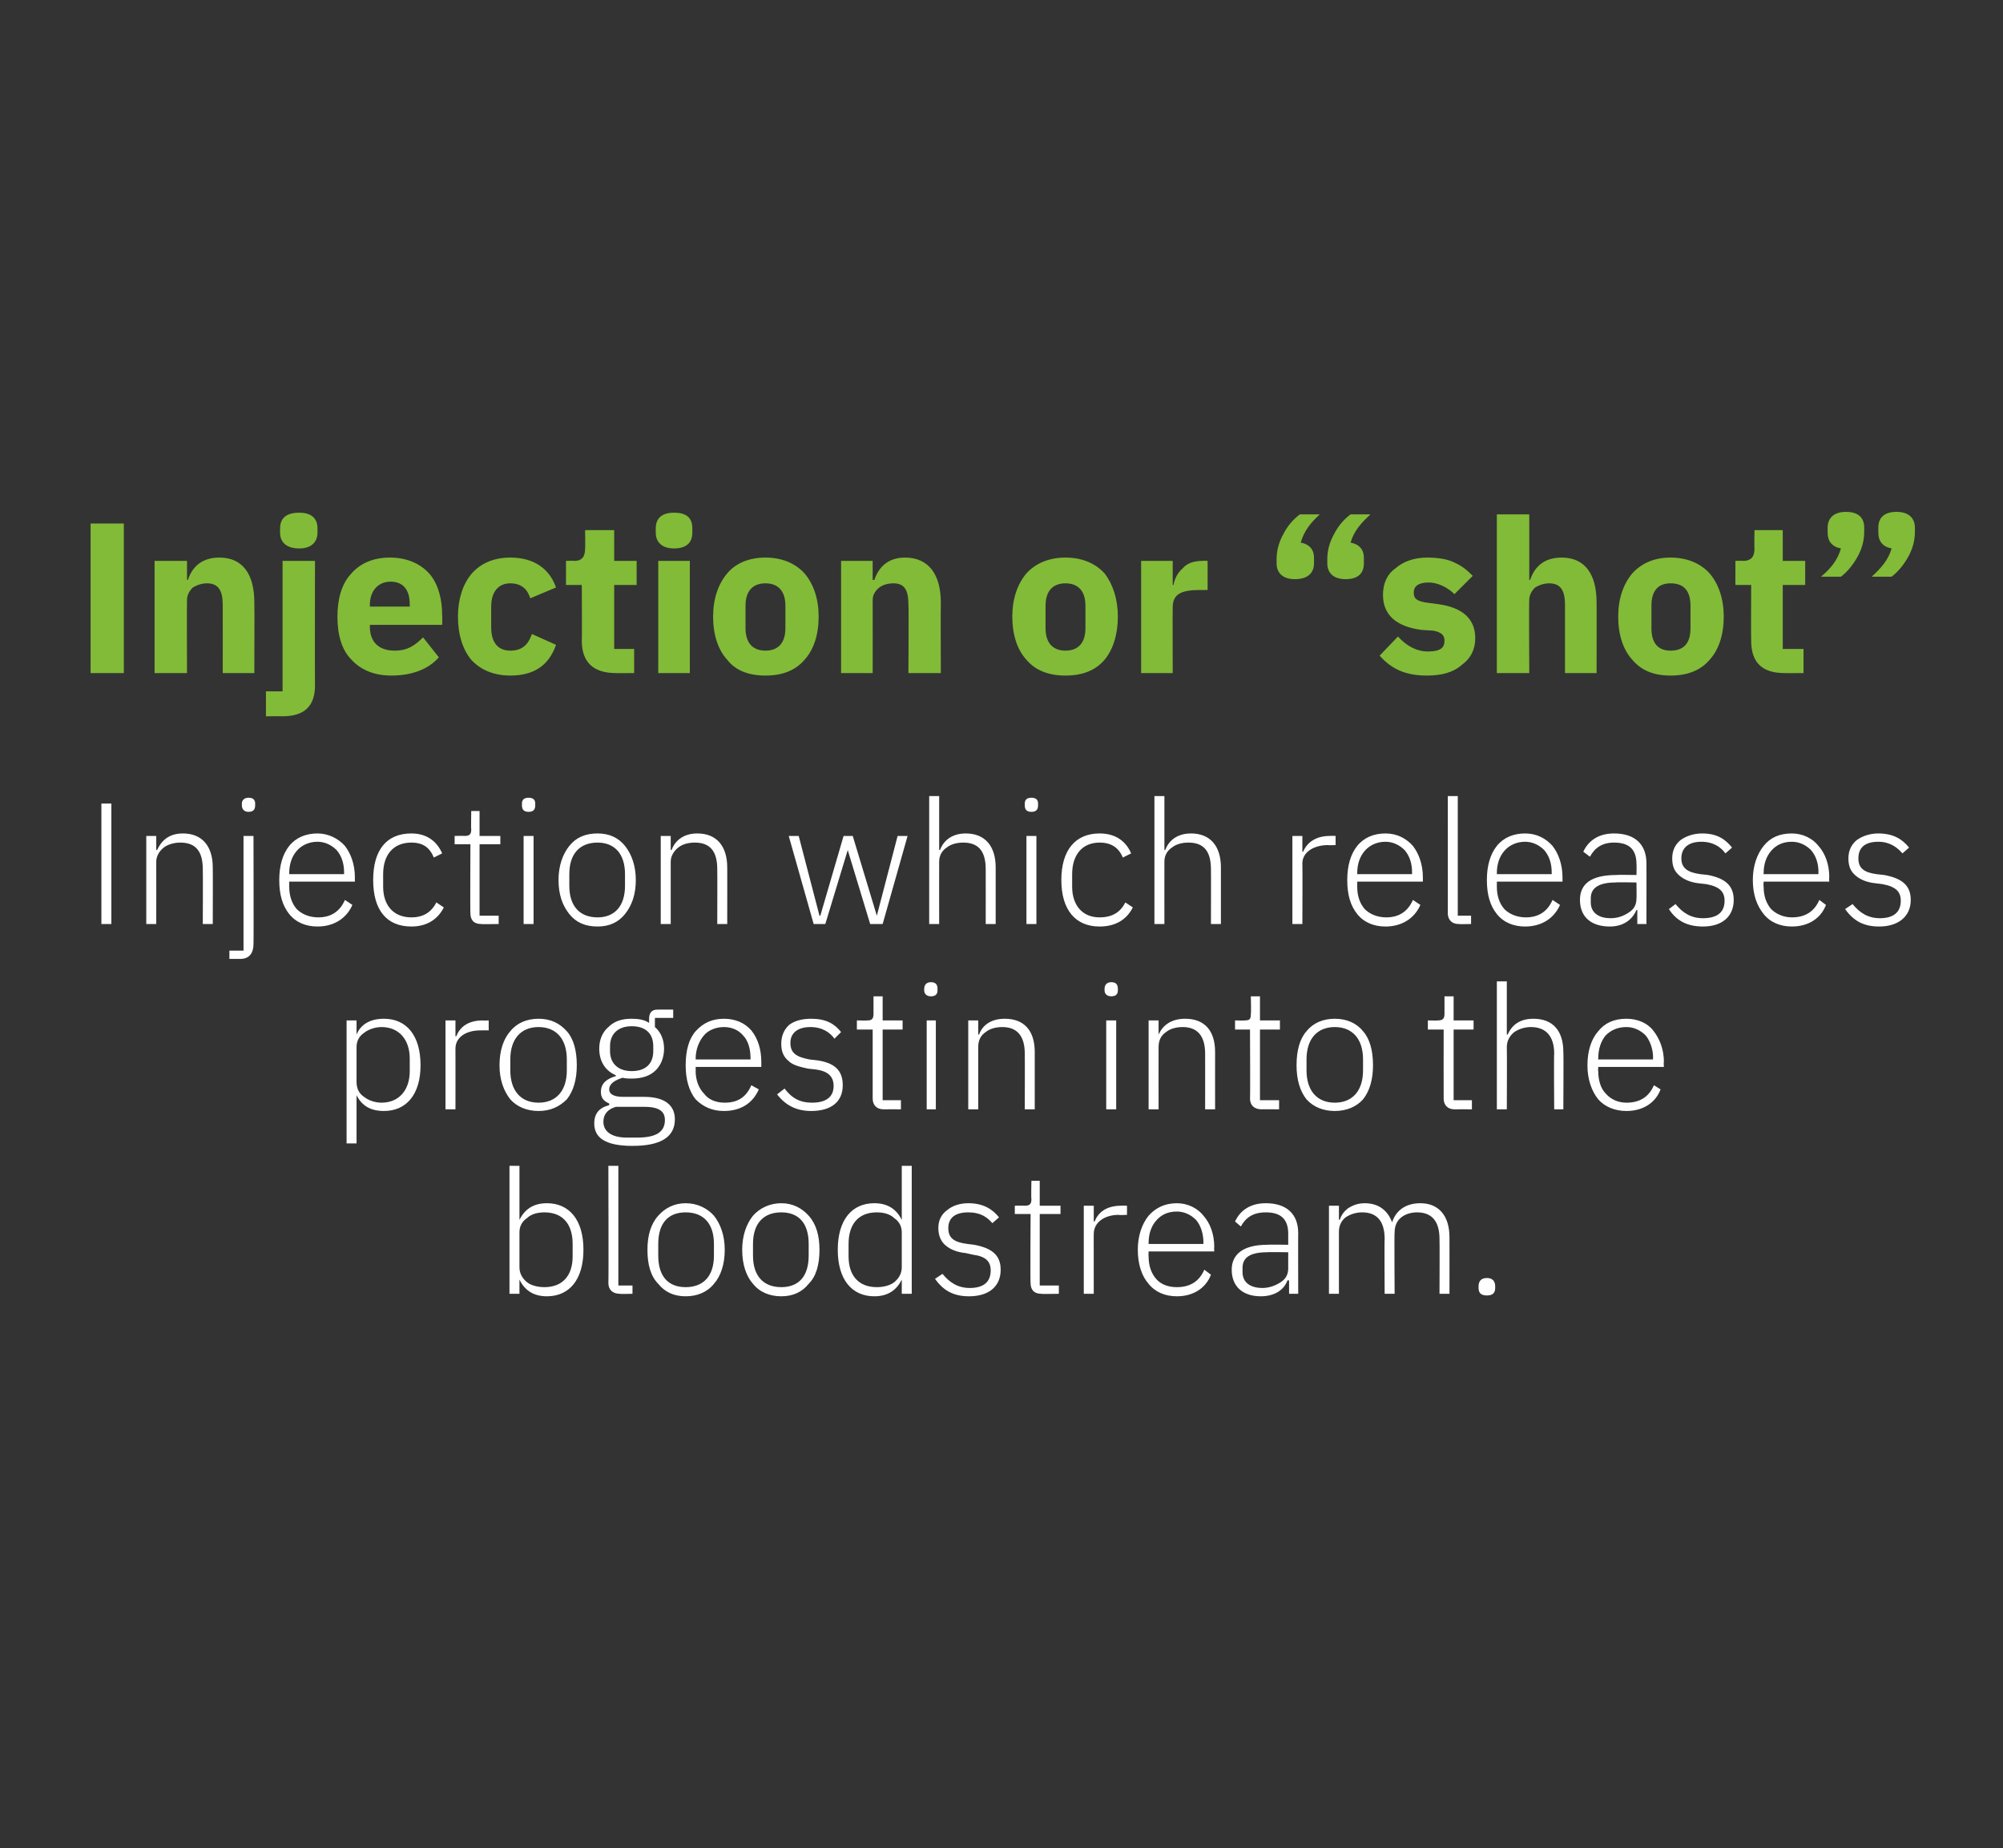
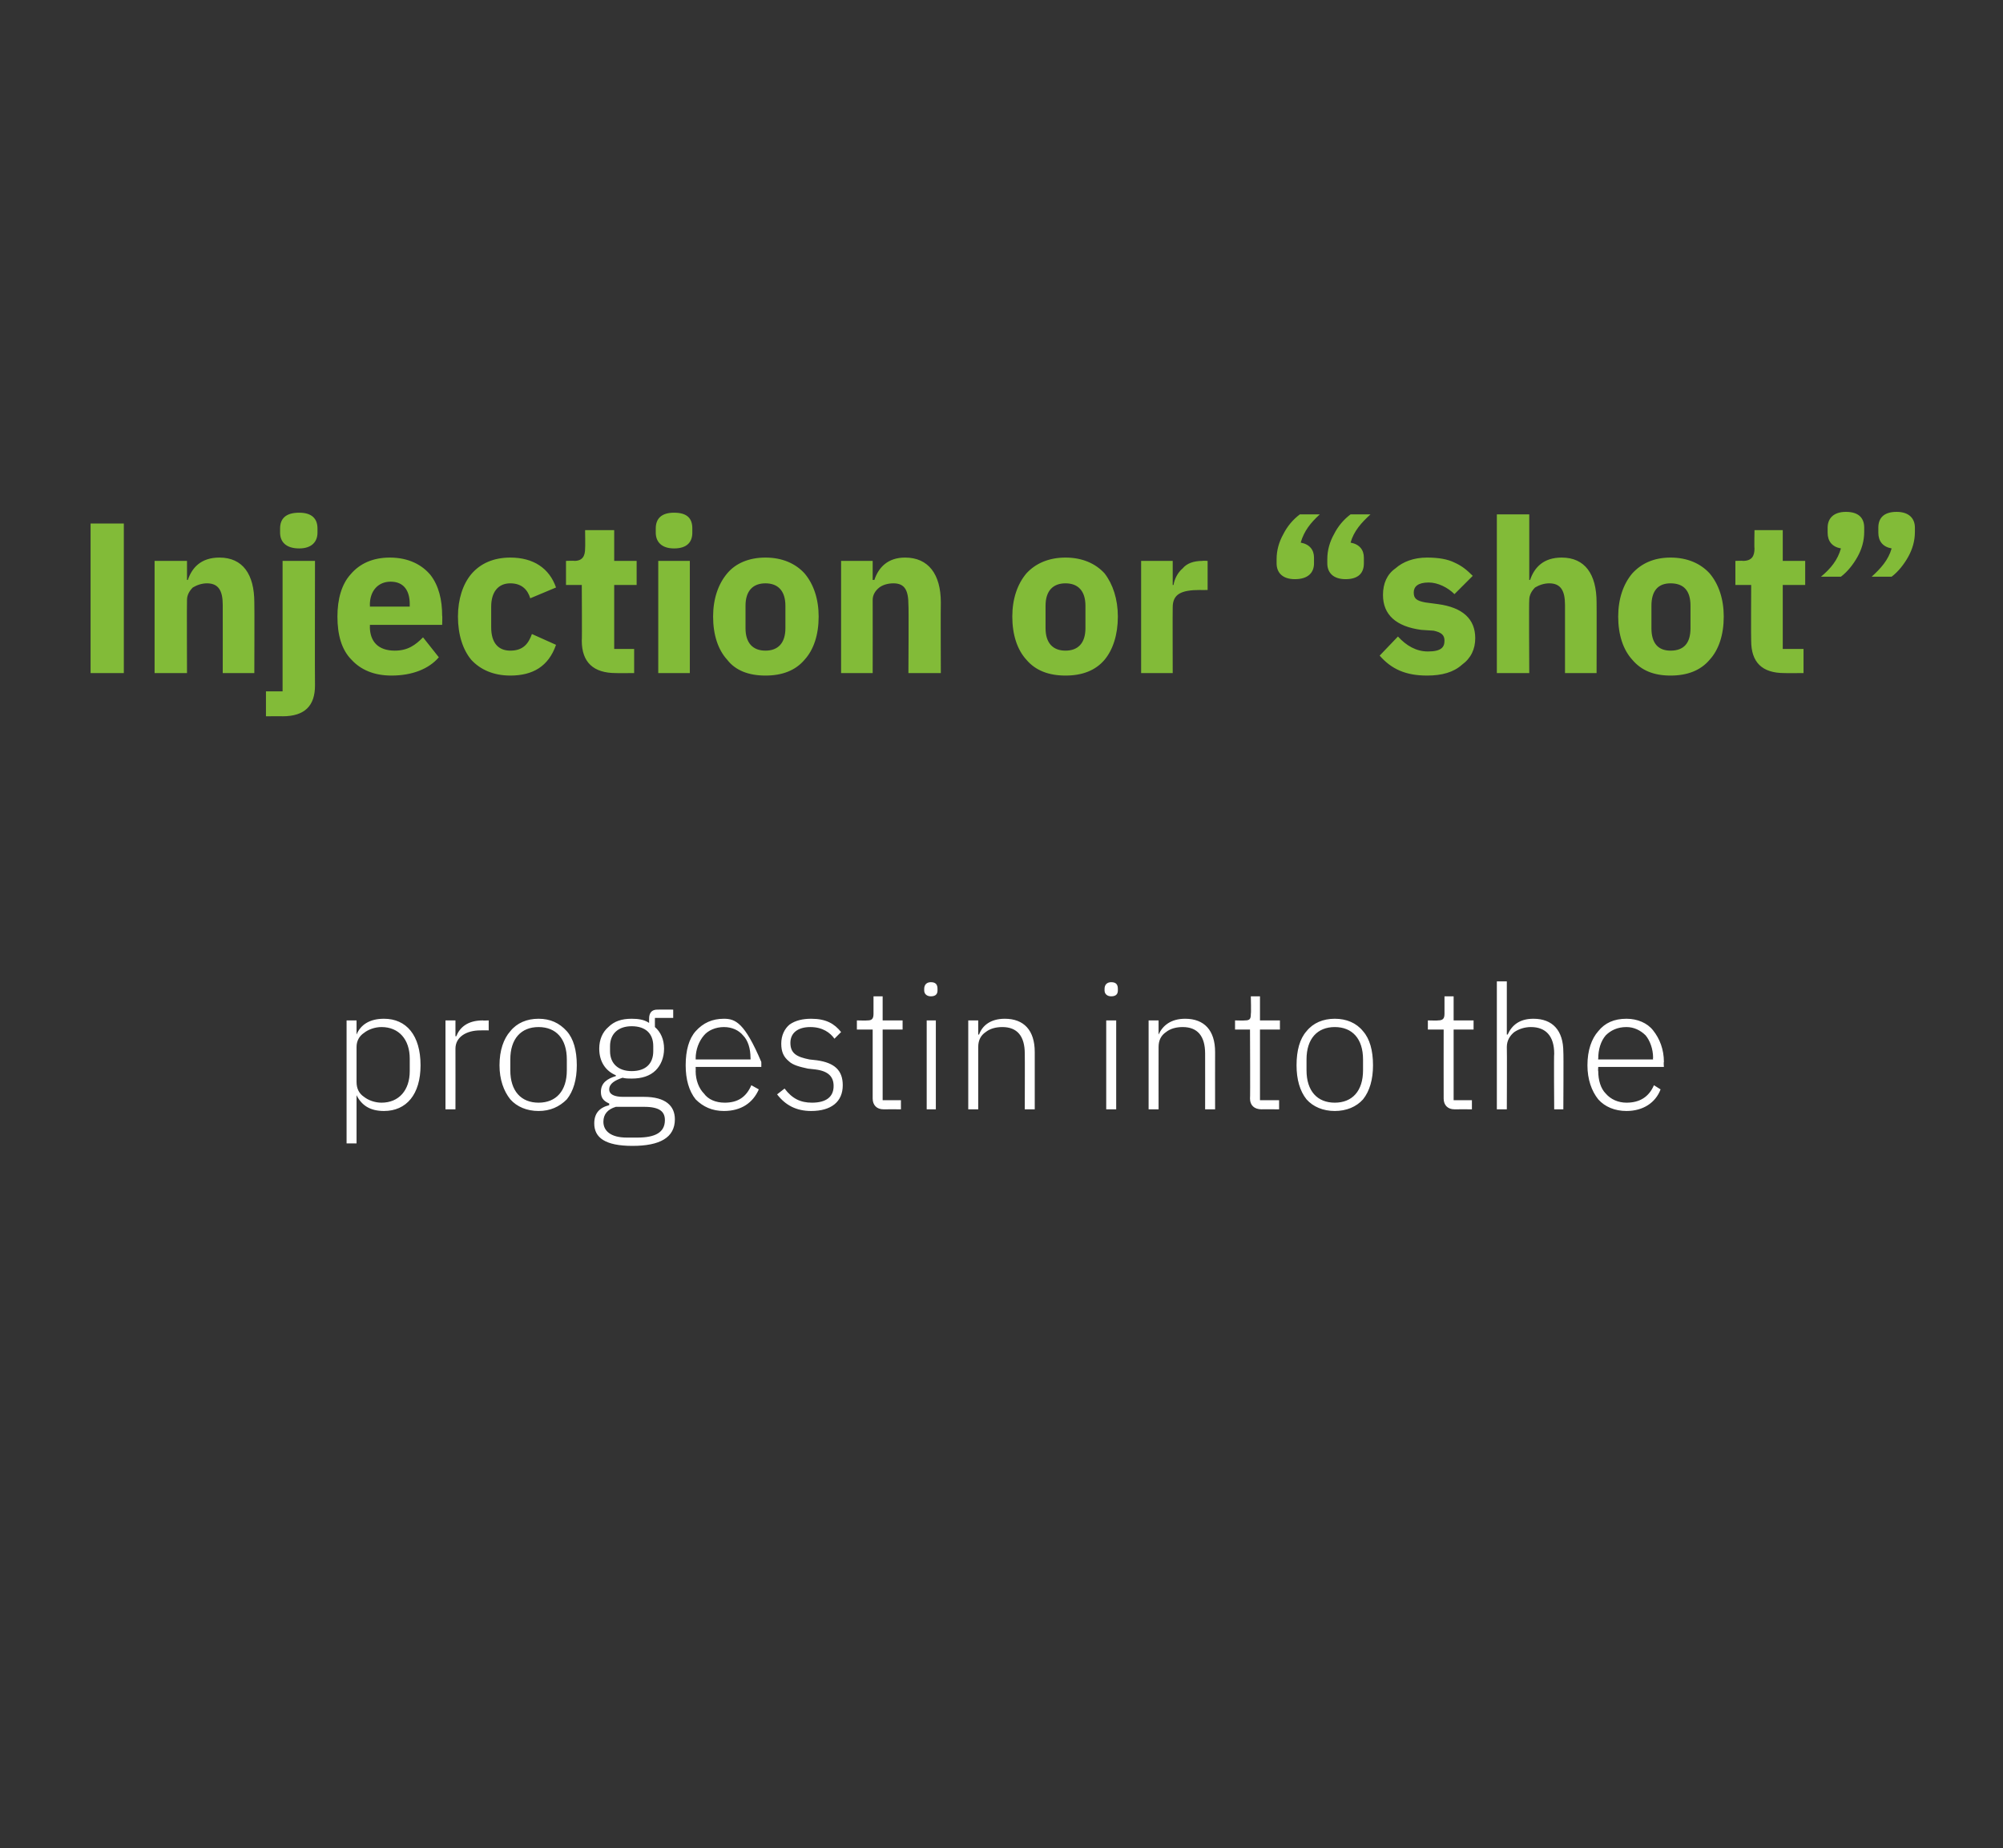
<svg xmlns="http://www.w3.org/2000/svg" version="1.1" width="241px" height="222.4px" viewBox="0 -1 241 222.4" style="top:-1px">
  <rect x="0" y="-1" width="241" height="222.4" fill="#333333" stroke="none" />
  <desc>Injection or “shot” Injection which releases progestin into the bloodstream.</desc>
  <defs />
  <g id="Polygon178012">
-     <path d="M 61.3 154.7 L 62.5 154.7 L 62.5 153 C 62.5 153 62.54 153.03 62.5 153 C 63.1 154.2 64.1 155 65.8 155 C 68.5 155 70.2 153 70.2 149.4 C 70.2 145.8 68.5 143.8 65.8 143.8 C 64.1 143.8 63.1 144.6 62.5 145.8 C 62.54 145.79 62.5 145.8 62.5 145.8 L 62.5 139.3 L 61.3 139.3 L 61.3 154.7 Z M 63.4 153.3 C 62.8 152.8 62.5 152.2 62.5 151.5 C 62.5 151.5 62.5 147.3 62.5 147.3 C 62.5 146.6 62.8 146 63.4 145.6 C 63.9 145.1 64.7 144.9 65.5 144.9 C 67.7 144.9 68.9 146.3 68.9 148.7 C 68.9 148.7 68.9 150.2 68.9 150.2 C 68.9 152.5 67.7 153.9 65.5 153.9 C 64.7 153.9 63.9 153.7 63.4 153.3 Z M 76.1 154.7 L 76.1 153.7 L 74.4 153.7 L 74.4 139.3 L 73.2 139.3 C 73.2 139.3 73.24 153.45 73.2 153.4 C 73.2 154.2 73.7 154.7 74.6 154.7 C 74.55 154.74 76.1 154.7 76.1 154.7 Z M 85.9 153.5 C 86.7 152.6 87.2 151.2 87.2 149.4 C 87.2 147.7 86.7 146.3 85.9 145.3 C 85.1 144.4 83.9 143.8 82.5 143.8 C 81.1 143.8 80 144.4 79.2 145.3 C 78.3 146.3 77.9 147.7 77.9 149.4 C 77.9 151.2 78.3 152.6 79.2 153.5 C 80 154.5 81.1 155 82.5 155 C 83.9 155 85.1 154.5 85.9 153.5 Z M 79.2 150.1 C 79.2 150.1 79.2 148.7 79.2 148.7 C 79.2 146.2 80.4 144.9 82.5 144.9 C 84.6 144.9 85.9 146.2 85.9 148.7 C 85.9 148.7 85.9 150.1 85.9 150.1 C 85.9 152.6 84.6 153.9 82.5 153.9 C 80.4 153.9 79.2 152.6 79.2 150.1 Z M 97.3 153.5 C 98.2 152.6 98.6 151.2 98.6 149.4 C 98.6 147.7 98.2 146.3 97.3 145.3 C 96.5 144.4 95.4 143.8 94 143.8 C 92.6 143.8 91.4 144.4 90.6 145.3 C 89.8 146.3 89.3 147.7 89.3 149.4 C 89.3 151.2 89.8 152.6 90.6 153.5 C 91.4 154.5 92.6 155 94 155 C 95.4 155 96.5 154.5 97.3 153.5 Z M 90.6 150.1 C 90.6 150.1 90.6 148.7 90.6 148.7 C 90.6 146.2 91.9 144.9 94 144.9 C 96.1 144.9 97.3 146.2 97.3 148.7 C 97.3 148.7 97.3 150.1 97.3 150.1 C 97.3 152.6 96.1 153.9 94 153.9 C 91.9 153.9 90.6 152.6 90.6 150.1 Z M 108.5 154.7 L 109.7 154.7 L 109.7 139.3 L 108.5 139.3 L 108.5 145.8 C 108.5 145.8 108.46 145.79 108.5 145.8 C 107.9 144.6 106.9 143.8 105.2 143.8 C 102.5 143.8 100.8 145.8 100.8 149.4 C 100.8 153 102.5 155 105.2 155 C 106.9 155 107.9 154.2 108.5 153 C 108.46 153.03 108.5 153 108.5 153 L 108.5 154.7 Z M 102.1 150.2 C 102.1 150.2 102.1 148.7 102.1 148.7 C 102.1 146.3 103.3 144.9 105.5 144.9 C 106.3 144.9 107.1 145.1 107.6 145.6 C 108.2 146 108.5 146.6 108.5 147.3 C 108.5 147.3 108.5 151.5 108.5 151.5 C 108.5 152.2 108.2 152.8 107.6 153.3 C 107.1 153.7 106.3 153.9 105.5 153.9 C 103.3 153.9 102.1 152.5 102.1 150.2 Z M 120.4 151.8 C 120.4 150.1 119.4 149.2 117.2 148.8 C 117.2 148.8 116.4 148.7 116.4 148.7 C 114.8 148.5 114.1 148 114.1 146.8 C 114.1 145.5 115 144.9 116.5 144.9 C 118 144.9 118.8 145.5 119.4 146.2 C 119.4 146.2 120.2 145.5 120.2 145.5 C 119.4 144.5 118.3 143.8 116.5 143.8 C 115.5 143.8 114.6 144.1 114 144.6 C 113.3 145.1 112.9 145.8 112.9 146.8 C 112.9 147.8 113.3 148.5 113.8 148.9 C 114.4 149.4 115.2 149.7 116.2 149.8 C 116.2 149.8 117.1 150 117.1 150 C 118.6 150.2 119.2 150.8 119.2 151.9 C 119.2 153.3 118.3 154 116.7 154 C 115.3 154 114.3 153.4 113.4 152.3 C 113.4 152.3 112.5 152.9 112.5 152.9 C 113.5 154.3 114.7 155 116.6 155 C 119 155 120.4 153.8 120.4 151.8 Z M 127.4 154.7 L 127.4 153.7 L 125.1 153.7 L 125.1 145.1 L 127.6 145.1 L 127.6 144.1 L 125.1 144.1 L 125.1 141.1 L 124.1 141.1 C 124.1 141.1 124.05 143.27 124.1 143.3 C 124.1 143.9 123.9 144.1 123.3 144.1 C 123.31 144.08 122.1 144.1 122.1 144.1 L 122.1 145.1 L 124 145.1 C 124 145.1 123.95 153.43 124 153.4 C 124 154.2 124.4 154.7 125.3 154.7 C 125.26 154.74 127.4 154.7 127.4 154.7 Z M 131.6 154.7 C 131.6 154.7 131.59 147.45 131.6 147.5 C 131.6 146.1 132.9 145.2 134.6 145.2 C 134.63 145.25 135.6 145.2 135.6 145.2 L 135.6 144.1 C 135.6 144.1 134.86 144.08 134.9 144.1 C 133 144.1 132.1 145 131.7 146 C 131.67 146 131.6 146 131.6 146 L 131.6 144.1 L 130.4 144.1 L 130.4 154.7 L 131.6 154.7 Z M 145.7 152.4 C 145.7 152.4 144.9 151.8 144.9 151.8 C 144.3 153.2 143.2 153.9 141.6 153.9 C 140.6 153.9 139.7 153.6 139.1 152.9 C 138.5 152.2 138.2 151.3 138.2 150.2 C 138.17 150.16 138.2 149.6 138.2 149.6 L 146.1 149.6 C 146.1 149.6 146.06 149.08 146.1 149.1 C 146.1 147.5 145.6 146.2 144.8 145.3 C 144.1 144.4 142.9 143.8 141.6 143.8 C 140.1 143.8 139 144.4 138.2 145.3 C 137.4 146.3 136.9 147.7 136.9 149.4 C 136.9 151.2 137.4 152.6 138.2 153.5 C 139 154.5 140.2 155 141.6 155 C 143.6 155 145.1 154 145.7 152.4 Z M 143.9 145.8 C 144.5 146.5 144.8 147.5 144.8 148.6 C 144.77 148.56 144.8 148.7 144.8 148.7 L 138.2 148.7 C 138.2 148.7 138.17 148.62 138.2 148.6 C 138.2 147.5 138.5 146.6 139.1 145.9 C 139.7 145.2 140.5 144.8 141.6 144.8 C 142.5 144.8 143.3 145.2 143.9 145.8 Z M 156.2 147.4 C 156.18 147.39 156.2 154.7 156.2 154.7 L 155.1 154.7 L 155.1 153.1 C 155.1 153.1 154.95 153.05 154.9 153.1 C 154.5 154.2 153.4 155 151.7 155 C 149.5 155 148.2 153.8 148.2 151.8 C 148.2 150 149.5 148.8 152.5 148.8 C 152.53 148.76 155 148.8 155 148.8 C 155 148.8 154.99 147.52 155 147.5 C 155 145.7 154.1 144.9 152.3 144.9 C 150.8 144.9 149.9 145.5 149.3 146.6 C 149.3 146.6 148.6 146 148.6 146 C 149.2 144.7 150.4 143.8 152.3 143.8 C 154.8 143.8 156.2 145.1 156.2 147.4 Z M 155 149.7 C 155 149.7 152.49 149.66 152.5 149.7 C 150.3 149.7 149.5 150.4 149.5 151.6 C 149.5 151.6 149.5 152.1 149.5 152.1 C 149.5 153.3 150.4 154 151.9 154 C 152.7 154 153.5 153.7 154.1 153.3 C 154.7 152.9 155 152.4 155 151.6 C 154.99 151.64 155 149.7 155 149.7 Z M 161.1 154.7 C 161.1 154.7 161.09 147.24 161.1 147.2 C 161.1 146.5 161.4 145.9 161.9 145.5 C 162.5 145.1 163.2 144.9 163.9 144.9 C 165.7 144.9 166.6 146 166.6 148.1 C 166.56 148.1 166.6 154.7 166.6 154.7 L 167.8 154.7 C 167.8 154.7 167.75 147.27 167.8 147.3 C 167.8 146.5 168.1 145.9 168.6 145.5 C 169.1 145.1 169.8 144.9 170.5 144.9 C 172.3 144.9 173.2 146 173.2 148.1 C 173.23 148.1 173.2 154.7 173.2 154.7 L 174.4 154.7 C 174.4 154.7 174.41 147.89 174.4 147.9 C 174.4 145.3 173.1 143.8 170.9 143.8 C 169 143.8 167.9 144.8 167.5 146.1 C 167.5 146.1 167.5 146.1 167.5 146.1 C 166.9 144.5 165.7 143.8 164.2 143.8 C 163.3 143.8 162.7 144.1 162.2 144.4 C 161.7 144.8 161.4 145.2 161.2 145.8 C 161.15 145.77 161.1 145.8 161.1 145.8 L 161.1 144.1 L 159.9 144.1 L 159.9 154.7 L 161.1 154.7 Z M 179.9 154 C 179.9 154 179.9 153.8 179.9 153.8 C 179.9 153.2 179.6 152.8 178.9 152.8 C 178.2 152.8 177.9 153.2 177.9 153.8 C 177.9 153.8 177.9 154 177.9 154 C 177.9 154.6 178.2 154.9 178.9 154.9 C 179.6 154.9 179.9 154.6 179.9 154 Z " stroke="none" fill="#fff" />
-   </g>
+     </g>
  <g id="Polygon178011">
-     <path d="M 41.7 136.6 L 42.9 136.6 L 42.9 130.8 C 42.9 130.8 42.92 130.78 42.9 130.8 C 43.5 132 44.5 132.7 46.2 132.7 C 48.9 132.7 50.6 130.7 50.6 127.2 C 50.6 123.6 48.9 121.6 46.2 121.6 C 44.5 121.6 43.4 122.3 42.9 123.5 C 42.92 123.53 42.9 123.5 42.9 123.5 L 42.9 121.8 L 41.7 121.8 L 41.7 136.6 Z M 43.8 131 C 43.2 130.6 42.9 130 42.9 129.2 C 42.9 129.2 42.9 125 42.9 125 C 42.9 124.3 43.2 123.7 43.8 123.3 C 44.3 122.9 45.1 122.6 45.9 122.6 C 48 122.6 49.3 124.1 49.3 126.4 C 49.3 126.4 49.3 127.9 49.3 127.9 C 49.3 130.2 48 131.7 45.9 131.7 C 45.1 131.7 44.3 131.4 43.8 131 Z M 54.8 132.5 C 54.8 132.5 54.81 125.2 54.8 125.2 C 54.8 123.8 56.1 123 57.8 123 C 57.85 122.99 58.8 123 58.8 123 L 58.8 121.8 C 58.8 121.8 58.07 121.83 58.1 121.8 C 56.2 121.8 55.3 122.7 54.9 123.7 C 54.89 123.74 54.8 123.7 54.8 123.7 L 54.8 121.8 L 53.6 121.8 L 53.6 132.5 L 54.8 132.5 Z M 68.2 131.3 C 69 130.3 69.4 128.9 69.4 127.2 C 69.4 125.4 69 124 68.2 123.1 C 67.3 122.1 66.2 121.6 64.8 121.6 C 63.4 121.6 62.2 122.1 61.4 123.1 C 60.6 124 60.1 125.4 60.1 127.2 C 60.1 128.9 60.6 130.3 61.4 131.3 C 62.2 132.2 63.4 132.7 64.8 132.7 C 66.2 132.7 67.3 132.2 68.2 131.3 Z M 61.4 127.8 C 61.4 127.8 61.4 126.5 61.4 126.5 C 61.4 124 62.7 122.6 64.8 122.6 C 66.9 122.6 68.2 124 68.2 126.5 C 68.2 126.5 68.2 127.8 68.2 127.8 C 68.2 130.3 66.9 131.7 64.8 131.7 C 62.7 131.7 61.4 130.3 61.4 127.8 Z M 77.5 131 C 77.5 131 75 131 75 131 C 73.9 131 73.3 130.7 73.3 130.1 C 73.3 129.4 74 129 74.9 128.7 C 75.3 128.8 75.6 128.8 76 128.8 C 77.2 128.8 78.2 128.5 78.9 127.8 C 79.5 127.2 79.9 126.3 79.9 125.2 C 79.9 124.1 79.5 123.2 78.8 122.6 C 78.79 122.56 78.8 121.5 78.8 121.5 L 81 121.5 L 81 120.5 C 81 120.5 79.12 120.49 79.1 120.5 C 78.4 120.5 78.1 120.9 78.1 121.6 C 78.1 121.6 78.1 122.1 78.1 122.1 C 77.5 121.7 76.8 121.6 76 121.6 C 74.8 121.6 73.9 121.9 73.2 122.6 C 72.5 123.2 72.1 124.1 72.1 125.2 C 72.1 126.8 72.9 127.9 74.1 128.4 C 74.1 128.4 74.1 128.5 74.1 128.5 C 73.1 128.8 72.3 129.3 72.3 130.4 C 72.3 131.1 72.6 131.5 73.3 131.8 C 73.3 131.8 73.3 132 73.3 132 C 72.1 132.3 71.5 133 71.5 134.2 C 71.5 135.9 72.8 136.9 76.1 136.9 C 79.4 136.9 81.2 135.9 81.2 133.7 C 81.2 132.1 80.1 131 77.5 131 Z M 76.7 135.9 C 76.7 135.9 75.4 135.9 75.4 135.9 C 73.5 135.9 72.6 135.1 72.6 134 C 72.6 133.1 73.1 132.5 74.1 132.2 C 74.1 132.2 77.5 132.2 77.5 132.2 C 79.4 132.2 80 132.8 80 133.8 C 80 135.3 78.8 135.9 76.7 135.9 Z M 73.4 125.5 C 73.4 125.5 73.4 124.9 73.4 124.9 C 73.4 123.4 74.4 122.5 76 122.5 C 77.7 122.5 78.6 123.4 78.6 124.9 C 78.6 124.9 78.6 125.5 78.6 125.5 C 78.6 127 77.7 127.9 76 127.9 C 74.4 127.9 73.4 127 73.4 125.5 Z M 91.3 130.1 C 91.3 130.1 90.4 129.6 90.4 129.6 C 89.8 131 88.8 131.7 87.2 131.7 C 86.1 131.7 85.2 131.3 84.7 130.6 C 84.1 130 83.7 129 83.7 127.9 C 83.72 127.91 83.7 127.4 83.7 127.4 L 91.6 127.4 C 91.6 127.4 91.61 126.82 91.6 126.8 C 91.6 125.3 91.2 124 90.4 123 C 89.6 122.1 88.5 121.6 87.1 121.6 C 85.7 121.6 84.6 122.1 83.7 123.1 C 82.9 124 82.5 125.4 82.5 127.2 C 82.5 128.9 82.9 130.3 83.7 131.3 C 84.6 132.2 85.7 132.7 87.1 132.7 C 89.2 132.7 90.6 131.7 91.3 130.1 Z M 89.4 123.6 C 90 124.2 90.3 125.2 90.3 126.3 C 90.32 126.3 90.3 126.5 90.3 126.5 L 83.7 126.5 C 83.7 126.5 83.72 126.37 83.7 126.4 C 83.7 125.3 84.1 124.3 84.7 123.6 C 85.2 123 86.1 122.6 87.1 122.6 C 88.1 122.6 88.9 123 89.4 123.6 Z M 101.4 129.6 C 101.4 127.8 100.4 126.9 98.3 126.6 C 98.3 126.6 97.4 126.5 97.4 126.5 C 95.9 126.2 95.1 125.8 95.1 124.5 C 95.1 123.3 96 122.6 97.5 122.6 C 99 122.6 99.9 123.3 100.4 124 C 100.4 124 101.2 123.2 101.2 123.2 C 100.4 122.2 99.4 121.6 97.6 121.6 C 96.6 121.6 95.7 121.8 95 122.3 C 94.4 122.8 94 123.6 94 124.6 C 94 125.6 94.3 126.2 94.9 126.7 C 95.4 127.2 96.3 127.4 97.2 127.6 C 97.2 127.6 98.1 127.7 98.1 127.7 C 99.7 127.9 100.3 128.6 100.3 129.7 C 100.3 131 99.4 131.7 97.7 131.7 C 96.3 131.7 95.3 131.2 94.4 130 C 94.4 130 93.5 130.7 93.5 130.7 C 94.5 132 95.8 132.7 97.6 132.7 C 100 132.7 101.4 131.6 101.4 129.6 Z M 108.4 132.5 L 108.4 131.4 L 106.2 131.4 L 106.2 122.9 L 108.6 122.9 L 108.6 121.8 L 106.2 121.8 L 106.2 118.9 L 105.1 118.9 C 105.1 118.9 105.1 121.02 105.1 121 C 105.1 121.6 104.9 121.8 104.4 121.8 C 104.35 121.83 103.1 121.8 103.1 121.8 L 103.1 122.9 L 105 122.9 C 105 122.9 105 131.17 105 131.2 C 105 132 105.5 132.5 106.3 132.5 C 106.31 132.49 108.4 132.5 108.4 132.5 Z M 112.8 118.2 C 112.8 118.2 112.8 118 112.8 118 C 112.8 117.5 112.6 117.2 112 117.2 C 111.5 117.2 111.2 117.5 111.2 118 C 111.2 118 111.2 118.2 111.2 118.2 C 111.2 118.6 111.5 118.9 112 118.9 C 112.6 118.9 112.8 118.6 112.8 118.2 Z M 111.5 132.5 L 112.6 132.5 L 112.6 121.8 L 111.5 121.8 L 111.5 132.5 Z M 117.7 132.5 C 117.7 132.5 117.7 124.99 117.7 125 C 117.7 124.2 118 123.6 118.6 123.2 C 119.1 122.8 119.8 122.6 120.6 122.6 C 122.4 122.6 123.3 123.7 123.3 125.8 C 123.32 125.84 123.3 132.5 123.3 132.5 L 124.5 132.5 C 124.5 132.5 124.5 125.64 124.5 125.6 C 124.5 123 123.2 121.6 120.9 121.6 C 119.2 121.6 118.2 122.4 117.8 123.5 C 117.76 123.51 117.7 123.5 117.7 123.5 L 117.7 121.8 L 116.5 121.8 L 116.5 132.5 L 117.7 132.5 Z M 134.5 118.2 C 134.5 118.2 134.5 118 134.5 118 C 134.5 117.5 134.3 117.2 133.7 117.2 C 133.2 117.2 132.9 117.5 132.9 118 C 132.9 118 132.9 118.2 132.9 118.2 C 132.9 118.6 133.2 118.9 133.7 118.9 C 134.3 118.9 134.5 118.6 134.5 118.2 Z M 133.1 132.5 L 134.3 132.5 L 134.3 121.8 L 133.1 121.8 L 133.1 132.5 Z M 139.4 132.5 C 139.4 132.5 139.39 124.99 139.4 125 C 139.4 124.2 139.7 123.6 140.3 123.2 C 140.8 122.8 141.5 122.6 142.3 122.6 C 144.1 122.6 145 123.7 145 125.8 C 145.01 125.84 145 132.5 145 132.5 L 146.2 132.5 C 146.2 132.5 146.19 125.64 146.2 125.6 C 146.2 123 144.9 121.6 142.6 121.6 C 140.9 121.6 139.9 122.4 139.4 123.5 C 139.45 123.51 139.4 123.5 139.4 123.5 L 139.4 121.8 L 138.2 121.8 L 138.2 132.5 L 139.4 132.5 Z M 153.9 132.5 L 153.9 131.4 L 151.6 131.4 L 151.6 122.9 L 154 122.9 L 154 121.8 L 151.6 121.8 L 151.6 118.9 L 150.5 118.9 C 150.5 118.9 150.55 121.02 150.5 121 C 150.5 121.6 150.4 121.8 149.8 121.8 C 149.8 121.83 148.6 121.8 148.6 121.8 L 148.6 122.9 L 150.4 122.9 C 150.4 122.9 150.44 131.17 150.4 131.2 C 150.4 132 150.9 132.5 151.8 132.5 C 151.75 132.49 153.9 132.5 153.9 132.5 Z M 164 131.3 C 164.8 130.3 165.2 128.9 165.2 127.2 C 165.2 125.4 164.8 124 164 123.1 C 163.2 122.1 162 121.6 160.6 121.6 C 159.2 121.6 158 122.1 157.2 123.1 C 156.4 124 156 125.4 156 127.2 C 156 128.9 156.4 130.3 157.2 131.3 C 158 132.2 159.2 132.7 160.6 132.7 C 162 132.7 163.2 132.2 164 131.3 Z M 157.2 127.8 C 157.2 127.8 157.2 126.5 157.2 126.5 C 157.2 124 158.5 122.6 160.6 122.6 C 162.7 122.6 164 124 164 126.5 C 164 126.5 164 127.8 164 127.8 C 164 130.3 162.7 131.7 160.6 131.7 C 158.5 131.7 157.2 130.3 157.2 127.8 Z M 177.1 132.5 L 177.1 131.4 L 174.9 131.4 L 174.9 122.9 L 177.3 122.9 L 177.3 121.8 L 174.9 121.8 L 174.9 118.9 L 173.8 118.9 C 173.8 118.9 173.8 121.02 173.8 121 C 173.8 121.6 173.6 121.8 173 121.8 C 173.05 121.83 171.8 121.8 171.8 121.8 L 171.8 122.9 L 173.7 122.9 C 173.7 122.9 173.69 131.17 173.7 131.2 C 173.7 132 174.2 132.5 175 132.5 C 175.01 132.49 177.1 132.5 177.1 132.5 Z M 180.1 132.5 L 181.3 132.5 C 181.3 132.5 181.33 124.99 181.3 125 C 181.3 124.2 181.7 123.6 182.2 123.2 C 182.8 122.8 183.5 122.6 184.2 122.6 C 186 122.6 187 123.7 187 125.8 C 186.95 125.84 187 132.5 187 132.5 L 188.1 132.5 C 188.1 132.5 188.14 125.64 188.1 125.6 C 188.1 123 186.8 121.6 184.5 121.6 C 182.8 121.6 181.9 122.4 181.4 123.5 C 181.4 123.51 181.3 123.5 181.3 123.5 L 181.3 117.1 L 180.1 117.1 L 180.1 132.5 Z M 199.8 130.1 C 199.8 130.1 199 129.6 199 129.6 C 198.4 131 197.3 131.7 195.7 131.7 C 194.7 131.7 193.8 131.3 193.2 130.6 C 192.6 130 192.3 129 192.3 127.9 C 192.26 127.91 192.3 127.4 192.3 127.4 L 200.2 127.4 C 200.2 127.4 200.15 126.82 200.2 126.8 C 200.2 125.3 199.7 124 198.9 123 C 198.2 122.1 197 121.6 195.7 121.6 C 194.2 121.6 193.1 122.1 192.3 123.1 C 191.5 124 191 125.4 191 127.2 C 191 128.9 191.5 130.3 192.3 131.3 C 193.1 132.2 194.3 132.7 195.7 132.7 C 197.7 132.7 199.2 131.7 199.8 130.1 Z M 198 123.6 C 198.5 124.2 198.9 125.2 198.9 126.3 C 198.86 126.3 198.9 126.5 198.9 126.5 L 192.3 126.5 C 192.3 126.5 192.26 126.37 192.3 126.4 C 192.3 125.3 192.6 124.3 193.2 123.6 C 193.8 123 194.6 122.6 195.7 122.6 C 196.6 122.6 197.4 123 198 123.6 Z " stroke="none" fill="#fff" />
+     <path d="M 41.7 136.6 L 42.9 136.6 L 42.9 130.8 C 42.9 130.8 42.92 130.78 42.9 130.8 C 43.5 132 44.5 132.7 46.2 132.7 C 48.9 132.7 50.6 130.7 50.6 127.2 C 50.6 123.6 48.9 121.6 46.2 121.6 C 44.5 121.6 43.4 122.3 42.9 123.5 C 42.92 123.53 42.9 123.5 42.9 123.5 L 42.9 121.8 L 41.7 121.8 L 41.7 136.6 Z M 43.8 131 C 43.2 130.6 42.9 130 42.9 129.2 C 42.9 129.2 42.9 125 42.9 125 C 42.9 124.3 43.2 123.7 43.8 123.3 C 44.3 122.9 45.1 122.6 45.9 122.6 C 48 122.6 49.3 124.1 49.3 126.4 C 49.3 126.4 49.3 127.9 49.3 127.9 C 49.3 130.2 48 131.7 45.9 131.7 C 45.1 131.7 44.3 131.4 43.8 131 Z M 54.8 132.5 C 54.8 132.5 54.81 125.2 54.8 125.2 C 54.8 123.8 56.1 123 57.8 123 C 57.85 122.99 58.8 123 58.8 123 L 58.8 121.8 C 58.8 121.8 58.07 121.83 58.1 121.8 C 56.2 121.8 55.3 122.7 54.9 123.7 C 54.89 123.74 54.8 123.7 54.8 123.7 L 54.8 121.8 L 53.6 121.8 L 53.6 132.5 L 54.8 132.5 Z M 68.2 131.3 C 69 130.3 69.4 128.9 69.4 127.2 C 69.4 125.4 69 124 68.2 123.1 C 67.3 122.1 66.2 121.6 64.8 121.6 C 63.4 121.6 62.2 122.1 61.4 123.1 C 60.6 124 60.1 125.4 60.1 127.2 C 60.1 128.9 60.6 130.3 61.4 131.3 C 62.2 132.2 63.4 132.7 64.8 132.7 C 66.2 132.7 67.3 132.2 68.2 131.3 Z M 61.4 127.8 C 61.4 127.8 61.4 126.5 61.4 126.5 C 61.4 124 62.7 122.6 64.8 122.6 C 66.9 122.6 68.2 124 68.2 126.5 C 68.2 126.5 68.2 127.8 68.2 127.8 C 68.2 130.3 66.9 131.7 64.8 131.7 C 62.7 131.7 61.4 130.3 61.4 127.8 Z M 77.5 131 C 77.5 131 75 131 75 131 C 73.9 131 73.3 130.7 73.3 130.1 C 73.3 129.4 74 129 74.9 128.7 C 75.3 128.8 75.6 128.8 76 128.8 C 77.2 128.8 78.2 128.5 78.9 127.8 C 79.5 127.2 79.9 126.3 79.9 125.2 C 79.9 124.1 79.5 123.2 78.8 122.6 C 78.79 122.56 78.8 121.5 78.8 121.5 L 81 121.5 L 81 120.5 C 81 120.5 79.12 120.49 79.1 120.5 C 78.4 120.5 78.1 120.9 78.1 121.6 C 78.1 121.6 78.1 122.1 78.1 122.1 C 77.5 121.7 76.8 121.6 76 121.6 C 74.8 121.6 73.9 121.9 73.2 122.6 C 72.5 123.2 72.1 124.1 72.1 125.2 C 72.1 126.8 72.9 127.9 74.1 128.4 C 74.1 128.4 74.1 128.5 74.1 128.5 C 73.1 128.8 72.3 129.3 72.3 130.4 C 72.3 131.1 72.6 131.5 73.3 131.8 C 73.3 131.8 73.3 132 73.3 132 C 72.1 132.3 71.5 133 71.5 134.2 C 71.5 135.9 72.8 136.9 76.1 136.9 C 79.4 136.9 81.2 135.9 81.2 133.7 C 81.2 132.1 80.1 131 77.5 131 Z M 76.7 135.9 C 76.7 135.9 75.4 135.9 75.4 135.9 C 73.5 135.9 72.6 135.1 72.6 134 C 72.6 133.1 73.1 132.5 74.1 132.2 C 74.1 132.2 77.5 132.2 77.5 132.2 C 79.4 132.2 80 132.8 80 133.8 C 80 135.3 78.8 135.9 76.7 135.9 Z M 73.4 125.5 C 73.4 125.5 73.4 124.9 73.4 124.9 C 73.4 123.4 74.4 122.5 76 122.5 C 77.7 122.5 78.6 123.4 78.6 124.9 C 78.6 124.9 78.6 125.5 78.6 125.5 C 78.6 127 77.7 127.9 76 127.9 C 74.4 127.9 73.4 127 73.4 125.5 Z M 91.3 130.1 C 91.3 130.1 90.4 129.6 90.4 129.6 C 89.8 131 88.8 131.7 87.2 131.7 C 86.1 131.7 85.2 131.3 84.7 130.6 C 84.1 130 83.7 129 83.7 127.9 C 83.72 127.91 83.7 127.4 83.7 127.4 L 91.6 127.4 C 91.6 127.4 91.61 126.82 91.6 126.8 C 89.6 122.1 88.5 121.6 87.1 121.6 C 85.7 121.6 84.6 122.1 83.7 123.1 C 82.9 124 82.5 125.4 82.5 127.2 C 82.5 128.9 82.9 130.3 83.7 131.3 C 84.6 132.2 85.7 132.7 87.1 132.7 C 89.2 132.7 90.6 131.7 91.3 130.1 Z M 89.4 123.6 C 90 124.2 90.3 125.2 90.3 126.3 C 90.32 126.3 90.3 126.5 90.3 126.5 L 83.7 126.5 C 83.7 126.5 83.72 126.37 83.7 126.4 C 83.7 125.3 84.1 124.3 84.7 123.6 C 85.2 123 86.1 122.6 87.1 122.6 C 88.1 122.6 88.9 123 89.4 123.6 Z M 101.4 129.6 C 101.4 127.8 100.4 126.9 98.3 126.6 C 98.3 126.6 97.4 126.5 97.4 126.5 C 95.9 126.2 95.1 125.8 95.1 124.5 C 95.1 123.3 96 122.6 97.5 122.6 C 99 122.6 99.9 123.3 100.4 124 C 100.4 124 101.2 123.2 101.2 123.2 C 100.4 122.2 99.4 121.6 97.6 121.6 C 96.6 121.6 95.7 121.8 95 122.3 C 94.4 122.8 94 123.6 94 124.6 C 94 125.6 94.3 126.2 94.9 126.7 C 95.4 127.2 96.3 127.4 97.2 127.6 C 97.2 127.6 98.1 127.7 98.1 127.7 C 99.7 127.9 100.3 128.6 100.3 129.7 C 100.3 131 99.4 131.7 97.7 131.7 C 96.3 131.7 95.3 131.2 94.4 130 C 94.4 130 93.5 130.7 93.5 130.7 C 94.5 132 95.8 132.7 97.6 132.7 C 100 132.7 101.4 131.6 101.4 129.6 Z M 108.4 132.5 L 108.4 131.4 L 106.2 131.4 L 106.2 122.9 L 108.6 122.9 L 108.6 121.8 L 106.2 121.8 L 106.2 118.9 L 105.1 118.9 C 105.1 118.9 105.1 121.02 105.1 121 C 105.1 121.6 104.9 121.8 104.4 121.8 C 104.35 121.83 103.1 121.8 103.1 121.8 L 103.1 122.9 L 105 122.9 C 105 122.9 105 131.17 105 131.2 C 105 132 105.5 132.5 106.3 132.5 C 106.31 132.49 108.4 132.5 108.4 132.5 Z M 112.8 118.2 C 112.8 118.2 112.8 118 112.8 118 C 112.8 117.5 112.6 117.2 112 117.2 C 111.5 117.2 111.2 117.5 111.2 118 C 111.2 118 111.2 118.2 111.2 118.2 C 111.2 118.6 111.5 118.9 112 118.9 C 112.6 118.9 112.8 118.6 112.8 118.2 Z M 111.5 132.5 L 112.6 132.5 L 112.6 121.8 L 111.5 121.8 L 111.5 132.5 Z M 117.7 132.5 C 117.7 132.5 117.7 124.99 117.7 125 C 117.7 124.2 118 123.6 118.6 123.2 C 119.1 122.8 119.8 122.6 120.6 122.6 C 122.4 122.6 123.3 123.7 123.3 125.8 C 123.32 125.84 123.3 132.5 123.3 132.5 L 124.5 132.5 C 124.5 132.5 124.5 125.64 124.5 125.6 C 124.5 123 123.2 121.6 120.9 121.6 C 119.2 121.6 118.2 122.4 117.8 123.5 C 117.76 123.51 117.7 123.5 117.7 123.5 L 117.7 121.8 L 116.5 121.8 L 116.5 132.5 L 117.7 132.5 Z M 134.5 118.2 C 134.5 118.2 134.5 118 134.5 118 C 134.5 117.5 134.3 117.2 133.7 117.2 C 133.2 117.2 132.9 117.5 132.9 118 C 132.9 118 132.9 118.2 132.9 118.2 C 132.9 118.6 133.2 118.9 133.7 118.9 C 134.3 118.9 134.5 118.6 134.5 118.2 Z M 133.1 132.5 L 134.3 132.5 L 134.3 121.8 L 133.1 121.8 L 133.1 132.5 Z M 139.4 132.5 C 139.4 132.5 139.39 124.99 139.4 125 C 139.4 124.2 139.7 123.6 140.3 123.2 C 140.8 122.8 141.5 122.6 142.3 122.6 C 144.1 122.6 145 123.7 145 125.8 C 145.01 125.84 145 132.5 145 132.5 L 146.2 132.5 C 146.2 132.5 146.19 125.64 146.2 125.6 C 146.2 123 144.9 121.6 142.6 121.6 C 140.9 121.6 139.9 122.4 139.4 123.5 C 139.45 123.51 139.4 123.5 139.4 123.5 L 139.4 121.8 L 138.2 121.8 L 138.2 132.5 L 139.4 132.5 Z M 153.9 132.5 L 153.9 131.4 L 151.6 131.4 L 151.6 122.9 L 154 122.9 L 154 121.8 L 151.6 121.8 L 151.6 118.9 L 150.5 118.9 C 150.5 118.9 150.55 121.02 150.5 121 C 150.5 121.6 150.4 121.8 149.8 121.8 C 149.8 121.83 148.6 121.8 148.6 121.8 L 148.6 122.9 L 150.4 122.9 C 150.4 122.9 150.44 131.17 150.4 131.2 C 150.4 132 150.9 132.5 151.8 132.5 C 151.75 132.49 153.9 132.5 153.9 132.5 Z M 164 131.3 C 164.8 130.3 165.2 128.9 165.2 127.2 C 165.2 125.4 164.8 124 164 123.1 C 163.2 122.1 162 121.6 160.6 121.6 C 159.2 121.6 158 122.1 157.2 123.1 C 156.4 124 156 125.4 156 127.2 C 156 128.9 156.4 130.3 157.2 131.3 C 158 132.2 159.2 132.7 160.6 132.7 C 162 132.7 163.2 132.2 164 131.3 Z M 157.2 127.8 C 157.2 127.8 157.2 126.5 157.2 126.5 C 157.2 124 158.5 122.6 160.6 122.6 C 162.7 122.6 164 124 164 126.5 C 164 126.5 164 127.8 164 127.8 C 164 130.3 162.7 131.7 160.6 131.7 C 158.5 131.7 157.2 130.3 157.2 127.8 Z M 177.1 132.5 L 177.1 131.4 L 174.9 131.4 L 174.9 122.9 L 177.3 122.9 L 177.3 121.8 L 174.9 121.8 L 174.9 118.9 L 173.8 118.9 C 173.8 118.9 173.8 121.02 173.8 121 C 173.8 121.6 173.6 121.8 173 121.8 C 173.05 121.83 171.8 121.8 171.8 121.8 L 171.8 122.9 L 173.7 122.9 C 173.7 122.9 173.69 131.17 173.7 131.2 C 173.7 132 174.2 132.5 175 132.5 C 175.01 132.49 177.1 132.5 177.1 132.5 Z M 180.1 132.5 L 181.3 132.5 C 181.3 132.5 181.33 124.99 181.3 125 C 181.3 124.2 181.7 123.6 182.2 123.2 C 182.8 122.8 183.5 122.6 184.2 122.6 C 186 122.6 187 123.7 187 125.8 C 186.95 125.84 187 132.5 187 132.5 L 188.1 132.5 C 188.1 132.5 188.14 125.64 188.1 125.6 C 188.1 123 186.8 121.6 184.5 121.6 C 182.8 121.6 181.9 122.4 181.4 123.5 C 181.4 123.51 181.3 123.5 181.3 123.5 L 181.3 117.1 L 180.1 117.1 L 180.1 132.5 Z M 199.8 130.1 C 199.8 130.1 199 129.6 199 129.6 C 198.4 131 197.3 131.7 195.7 131.7 C 194.7 131.7 193.8 131.3 193.2 130.6 C 192.6 130 192.3 129 192.3 127.9 C 192.26 127.91 192.3 127.4 192.3 127.4 L 200.2 127.4 C 200.2 127.4 200.15 126.82 200.2 126.8 C 200.2 125.3 199.7 124 198.9 123 C 198.2 122.1 197 121.6 195.7 121.6 C 194.2 121.6 193.1 122.1 192.3 123.1 C 191.5 124 191 125.4 191 127.2 C 191 128.9 191.5 130.3 192.3 131.3 C 193.1 132.2 194.3 132.7 195.7 132.7 C 197.7 132.7 199.2 131.7 199.8 130.1 Z M 198 123.6 C 198.5 124.2 198.9 125.2 198.9 126.3 C 198.86 126.3 198.9 126.5 198.9 126.5 L 192.3 126.5 C 192.3 126.5 192.26 126.37 192.3 126.4 C 192.3 125.3 192.6 124.3 193.2 123.6 C 193.8 123 194.6 122.6 195.7 122.6 C 196.6 122.6 197.4 123 198 123.6 Z " stroke="none" fill="#fff" />
  </g>
  <g id="Polygon178010">
-     <path d="M 12.2 110.2 L 13.4 110.2 L 13.4 95.7 L 12.2 95.7 L 12.2 110.2 Z M 18.8 110.2 C 18.8 110.2 18.81 102.74 18.8 102.7 C 18.8 102 19.2 101.4 19.7 101 C 20.2 100.6 21 100.4 21.7 100.4 C 23.5 100.4 24.4 101.4 24.4 103.6 C 24.43 103.59 24.4 110.2 24.4 110.2 L 25.6 110.2 C 25.6 110.2 25.62 103.38 25.6 103.4 C 25.6 100.8 24.3 99.3 22 99.3 C 20.3 99.3 19.4 100.2 18.9 101.3 C 18.88 101.26 18.8 101.3 18.8 101.3 L 18.8 99.6 L 17.6 99.6 L 17.6 110.2 L 18.8 110.2 Z M 29.3 113.4 L 27.6 113.4 L 27.6 114.4 C 27.6 114.4 28.87 114.4 28.9 114.4 C 30 114.4 30.5 113.7 30.5 112.6 C 30.53 112.63 30.5 99.6 30.5 99.6 L 29.3 99.6 L 29.3 113.4 Z M 30.7 95.9 C 30.7 95.9 30.7 95.7 30.7 95.7 C 30.7 95.3 30.5 95 29.9 95 C 29.4 95 29.1 95.3 29.1 95.7 C 29.1 95.7 29.1 95.9 29.1 95.9 C 29.1 96.4 29.4 96.7 29.9 96.7 C 30.5 96.7 30.7 96.4 30.7 95.9 Z M 42.4 107.9 C 42.4 107.9 41.5 107.3 41.5 107.3 C 40.9 108.7 39.8 109.4 38.3 109.4 C 37.2 109.4 36.3 109 35.7 108.4 C 35.1 107.7 34.8 106.8 34.8 105.7 C 34.8 105.65 34.8 105.1 34.8 105.1 L 42.7 105.1 C 42.7 105.1 42.69 104.57 42.7 104.6 C 42.7 103 42.2 101.7 41.5 100.8 C 40.7 99.9 39.5 99.3 38.2 99.3 C 36.8 99.3 35.6 99.8 34.8 100.8 C 34 101.8 33.6 103.2 33.6 104.9 C 33.6 106.7 34 108 34.8 109 C 35.6 110 36.8 110.5 38.2 110.5 C 40.2 110.5 41.7 109.5 42.4 107.9 Z M 40.5 101.3 C 41.1 102 41.4 102.9 41.4 104 C 41.4 104.05 41.4 104.2 41.4 104.2 L 34.8 104.2 C 34.8 104.2 34.8 104.11 34.8 104.1 C 34.8 103 35.1 102.1 35.7 101.4 C 36.3 100.7 37.2 100.3 38.2 100.3 C 39.1 100.3 39.9 100.7 40.5 101.3 Z M 53.4 108.2 C 53.4 108.2 52.5 107.6 52.5 107.6 C 51.9 108.8 50.9 109.4 49.5 109.4 C 47.3 109.4 46.1 107.9 46.1 105.7 C 46.1 105.7 46.1 104.2 46.1 104.2 C 46.1 101.9 47.3 100.4 49.5 100.4 C 50.9 100.4 51.7 101 52.2 102.2 C 52.2 102.2 53.2 101.7 53.2 101.7 C 52.6 100.3 51.4 99.3 49.5 99.3 C 46.5 99.3 44.9 101.3 44.9 104.9 C 44.9 108.5 46.5 110.5 49.5 110.5 C 51.4 110.5 52.7 109.6 53.4 108.2 Z M 60 110.2 L 60 109.2 L 57.7 109.2 L 57.7 100.6 L 60.2 100.6 L 60.2 99.6 L 57.7 99.6 L 57.7 96.6 L 56.7 96.6 C 56.7 96.6 56.66 98.76 56.7 98.8 C 56.7 99.4 56.5 99.6 55.9 99.6 C 55.91 99.57 54.7 99.6 54.7 99.6 L 54.7 100.6 L 56.6 100.6 C 56.6 100.6 56.56 108.92 56.6 108.9 C 56.6 109.7 57 110.2 57.9 110.2 C 57.87 110.23 60 110.2 60 110.2 Z M 64.4 95.9 C 64.4 95.9 64.4 95.7 64.4 95.7 C 64.4 95.3 64.2 95 63.6 95 C 63 95 62.8 95.3 62.8 95.7 C 62.8 95.7 62.8 95.9 62.8 95.9 C 62.8 96.4 63 96.7 63.6 96.7 C 64.2 96.7 64.4 96.4 64.4 95.9 Z M 63 110.2 L 64.2 110.2 L 64.2 99.6 L 63 99.6 L 63 110.2 Z M 75.2 109 C 76 108 76.5 106.7 76.5 104.9 C 76.5 103.2 76 101.8 75.2 100.8 C 74.4 99.8 73.3 99.3 71.9 99.3 C 70.4 99.3 69.3 99.8 68.5 100.8 C 67.7 101.8 67.2 103.2 67.2 104.9 C 67.2 106.7 67.7 108 68.5 109 C 69.3 110 70.4 110.5 71.9 110.5 C 73.3 110.5 74.4 110 75.2 109 Z M 68.5 105.6 C 68.5 105.6 68.5 104.2 68.5 104.2 C 68.5 101.7 69.8 100.4 71.9 100.4 C 73.9 100.4 75.2 101.7 75.2 104.2 C 75.2 104.2 75.2 105.6 75.2 105.6 C 75.2 108.1 73.9 109.4 71.9 109.4 C 69.8 109.4 68.5 108.1 68.5 105.6 Z M 80.7 110.2 C 80.7 110.2 80.7 102.74 80.7 102.7 C 80.7 102 81.1 101.4 81.6 101 C 82.1 100.6 82.8 100.4 83.6 100.4 C 85.4 100.4 86.3 101.4 86.3 103.6 C 86.32 103.59 86.3 110.2 86.3 110.2 L 87.5 110.2 C 87.5 110.2 87.51 103.38 87.5 103.4 C 87.5 100.8 86.2 99.3 83.9 99.3 C 82.2 99.3 81.2 100.2 80.8 101.3 C 80.77 101.26 80.7 101.3 80.7 101.3 L 80.7 99.6 L 79.5 99.6 L 79.5 110.2 L 80.7 110.2 Z M 97.9 110.2 L 99.3 110.2 L 102 101.3 L 102 101.3 L 104.7 110.2 L 106.2 110.2 L 109.2 99.6 L 108 99.6 L 105.5 109.2 L 105.5 109.2 L 102.6 99.6 L 101.5 99.6 L 98.7 109.2 L 98.6 109.2 L 96.1 99.6 L 94.9 99.6 L 97.9 110.2 Z M 111.8 110.2 L 113 110.2 C 113 110.2 112.99 102.74 113 102.7 C 113 102 113.3 101.4 113.9 101 C 114.4 100.6 115.1 100.4 115.9 100.4 C 117.7 100.4 118.6 101.4 118.6 103.6 C 118.61 103.59 118.6 110.2 118.6 110.2 L 119.8 110.2 C 119.8 110.2 119.8 103.38 119.8 103.4 C 119.8 100.8 118.5 99.3 116.2 99.3 C 114.5 99.3 113.5 100.2 113.1 101.3 C 113.05 101.26 113 101.3 113 101.3 L 113 94.8 L 111.8 94.8 L 111.8 110.2 Z M 124.9 95.9 C 124.9 95.9 124.9 95.7 124.9 95.7 C 124.9 95.3 124.7 95 124.1 95 C 123.5 95 123.3 95.3 123.3 95.7 C 123.3 95.7 123.3 95.9 123.3 95.9 C 123.3 96.4 123.5 96.7 124.1 96.7 C 124.7 96.7 124.9 96.4 124.9 95.9 Z M 123.5 110.2 L 124.7 110.2 L 124.7 99.6 L 123.5 99.6 L 123.5 110.2 Z M 136.3 108.2 C 136.3 108.2 135.4 107.6 135.4 107.6 C 134.8 108.8 133.8 109.4 132.3 109.4 C 130.2 109.4 129 107.9 129 105.7 C 129 105.7 129 104.2 129 104.2 C 129 101.9 130.2 100.4 132.3 100.4 C 133.7 100.4 134.6 101 135.1 102.2 C 135.1 102.2 136.1 101.7 136.1 101.7 C 135.5 100.3 134.3 99.3 132.3 99.3 C 129.4 99.3 127.7 101.3 127.7 104.9 C 127.7 108.5 129.4 110.5 132.3 110.5 C 134.3 110.5 135.6 109.6 136.3 108.2 Z M 138.9 110.2 L 140.1 110.2 C 140.1 110.2 140.09 102.74 140.1 102.7 C 140.1 102 140.4 101.4 141 101 C 141.5 100.6 142.2 100.4 143 100.4 C 144.8 100.4 145.7 101.4 145.7 103.6 C 145.72 103.59 145.7 110.2 145.7 110.2 L 146.9 110.2 C 146.9 110.2 146.9 103.38 146.9 103.4 C 146.9 100.8 145.6 99.3 143.3 99.3 C 141.6 99.3 140.6 100.2 140.2 101.3 C 140.16 101.26 140.1 101.3 140.1 101.3 L 140.1 94.8 L 138.9 94.8 L 138.9 110.2 Z M 156.7 110.2 C 156.7 110.2 156.73 102.95 156.7 102.9 C 156.7 101.6 158 100.7 159.8 100.7 C 159.77 100.74 160.7 100.7 160.7 100.7 L 160.7 99.6 C 160.7 99.6 160 99.57 160 99.6 C 158.2 99.6 157.2 100.5 156.8 101.5 C 156.81 101.49 156.7 101.5 156.7 101.5 L 156.7 99.6 L 155.5 99.6 L 155.5 110.2 L 156.7 110.2 Z M 170.9 107.9 C 170.9 107.9 170 107.3 170 107.3 C 169.4 108.7 168.3 109.4 166.8 109.4 C 165.7 109.4 164.8 109 164.2 108.4 C 163.6 107.7 163.3 106.8 163.3 105.7 C 163.31 105.65 163.3 105.1 163.3 105.1 L 171.2 105.1 C 171.2 105.1 171.2 104.57 171.2 104.6 C 171.2 103 170.7 101.7 170 100.8 C 169.2 99.9 168.1 99.3 166.7 99.3 C 165.3 99.3 164.1 99.8 163.3 100.8 C 162.5 101.8 162.1 103.2 162.1 104.9 C 162.1 106.7 162.5 108 163.3 109 C 164.1 110 165.3 110.5 166.7 110.5 C 168.7 110.5 170.2 109.5 170.9 107.9 Z M 169 101.3 C 169.6 102 169.9 102.9 169.9 104 C 169.9 104.05 169.9 104.2 169.9 104.2 L 163.3 104.2 C 163.3 104.2 163.31 104.11 163.3 104.1 C 163.3 103 163.6 102.1 164.2 101.4 C 164.8 100.7 165.7 100.3 166.7 100.3 C 167.6 100.3 168.4 100.7 169 101.3 Z M 177 110.2 L 177 109.2 L 175.4 109.2 L 175.4 94.8 L 174.2 94.8 C 174.2 94.8 174.21 108.94 174.2 108.9 C 174.2 109.7 174.7 110.2 175.5 110.2 C 175.53 110.23 177 110.2 177 110.2 Z M 187.7 107.9 C 187.7 107.9 186.8 107.3 186.8 107.3 C 186.2 108.7 185.1 109.4 183.6 109.4 C 182.5 109.4 181.6 109 181 108.4 C 180.4 107.7 180.1 106.8 180.1 105.7 C 180.11 105.65 180.1 105.1 180.1 105.1 L 188 105.1 C 188 105.1 188 104.57 188 104.6 C 188 103 187.5 101.7 186.8 100.8 C 186 99.9 184.9 99.3 183.5 99.3 C 182.1 99.3 180.9 99.8 180.1 100.8 C 179.3 101.8 178.9 103.2 178.9 104.9 C 178.9 106.7 179.3 108 180.1 109 C 180.9 110 182.1 110.5 183.5 110.5 C 185.5 110.5 187 109.5 187.7 107.9 Z M 185.8 101.3 C 186.4 102 186.7 102.9 186.7 104 C 186.7 104.05 186.7 104.2 186.7 104.2 L 180.1 104.2 C 180.1 104.2 180.11 104.11 180.1 104.1 C 180.1 103 180.4 102.1 181 101.4 C 181.6 100.7 182.5 100.3 183.5 100.3 C 184.4 100.3 185.2 100.7 185.8 101.3 Z M 198.1 102.9 C 198.11 102.88 198.1 110.2 198.1 110.2 L 197 110.2 L 197 108.5 C 197 108.5 196.88 108.55 196.9 108.5 C 196.4 109.7 195.3 110.5 193.7 110.5 C 191.4 110.5 190.1 109.3 190.1 107.3 C 190.1 105.4 191.4 104.3 194.5 104.3 C 194.47 104.26 196.9 104.3 196.9 104.3 C 196.9 104.3 196.93 103.01 196.9 103 C 196.9 101.2 196 100.4 194.2 100.4 C 192.8 100.4 191.9 101 191.3 102.1 C 191.3 102.1 190.5 101.5 190.5 101.5 C 191.1 100.2 192.3 99.3 194.2 99.3 C 196.7 99.3 198.1 100.6 198.1 102.9 Z M 196.9 105.2 C 196.9 105.2 194.43 105.15 194.4 105.2 C 192.3 105.2 191.4 105.9 191.4 107.1 C 191.4 107.1 191.4 107.6 191.4 107.6 C 191.4 108.8 192.3 109.5 193.8 109.5 C 194.7 109.5 195.4 109.2 196 108.8 C 196.6 108.4 196.9 107.9 196.9 107.1 C 196.93 107.13 196.9 105.2 196.9 105.2 Z M 208.6 107.3 C 208.6 105.6 207.6 104.7 205.5 104.3 C 205.5 104.3 204.6 104.2 204.6 104.2 C 203.1 104 202.3 103.5 202.3 102.3 C 202.3 101 203.2 100.3 204.7 100.3 C 206.2 100.3 207.1 101 207.6 101.7 C 207.6 101.7 208.4 101 208.4 101 C 207.6 100 206.6 99.3 204.8 99.3 C 203.8 99.3 202.9 99.6 202.2 100.1 C 201.6 100.6 201.2 101.3 201.2 102.3 C 201.2 103.3 201.5 103.9 202.1 104.4 C 202.7 104.9 203.5 105.2 204.4 105.3 C 204.4 105.3 205.3 105.4 205.3 105.4 C 206.9 105.7 207.5 106.3 207.5 107.4 C 207.5 108.8 206.6 109.5 204.9 109.5 C 203.5 109.5 202.5 108.9 201.6 107.8 C 201.6 107.8 200.8 108.4 200.8 108.4 C 201.7 109.8 203 110.5 204.9 110.5 C 207.2 110.5 208.6 109.3 208.6 107.3 Z M 219.7 107.9 C 219.7 107.9 218.9 107.3 218.9 107.3 C 218.3 108.7 217.2 109.4 215.6 109.4 C 214.6 109.4 213.7 109 213.1 108.4 C 212.5 107.7 212.2 106.8 212.2 105.7 C 212.16 105.65 212.2 105.1 212.2 105.1 L 220.1 105.1 C 220.1 105.1 220.05 104.57 220.1 104.6 C 220.1 103 219.6 101.7 218.8 100.8 C 218.1 99.9 216.9 99.3 215.6 99.3 C 214.1 99.3 213 99.8 212.2 100.8 C 211.4 101.8 210.9 103.2 210.9 104.9 C 210.9 106.7 211.4 108 212.2 109 C 213 110 214.2 110.5 215.6 110.5 C 217.6 110.5 219.1 109.5 219.7 107.9 Z M 217.9 101.3 C 218.5 102 218.8 102.9 218.8 104 C 218.76 104.05 218.8 104.2 218.8 104.2 L 212.2 104.2 C 212.2 104.2 212.16 104.11 212.2 104.1 C 212.2 103 212.5 102.1 213.1 101.4 C 213.7 100.7 214.5 100.3 215.6 100.3 C 216.5 100.3 217.3 100.7 217.9 101.3 Z M 229.9 107.3 C 229.9 105.6 228.9 104.7 226.7 104.3 C 226.7 104.3 225.8 104.2 225.8 104.2 C 224.3 104 223.6 103.5 223.6 102.3 C 223.6 101 224.4 100.3 226 100.3 C 227.4 100.3 228.3 101 228.9 101.7 C 228.9 101.7 229.7 101 229.7 101 C 228.9 100 227.8 99.3 226 99.3 C 225 99.3 224.1 99.6 223.4 100.1 C 222.8 100.6 222.4 101.3 222.4 102.3 C 222.4 103.3 222.7 103.9 223.3 104.4 C 223.9 104.9 224.7 105.2 225.7 105.3 C 225.7 105.3 226.5 105.4 226.5 105.4 C 228.1 105.7 228.7 106.3 228.7 107.4 C 228.7 108.8 227.8 109.5 226.2 109.5 C 224.8 109.5 223.8 108.9 222.9 107.8 C 222.9 107.8 222 108.4 222 108.4 C 223 109.8 224.2 110.5 226.1 110.5 C 228.4 110.5 229.9 109.3 229.9 107.3 Z " stroke="none" fill="#fff" />
-   </g>
+     </g>
  <g id="Polygon178009">
    <path d="M 10.9 62 L 14.9 62 L 14.9 80 L 10.9 80 L 10.9 62 Z M 22.5 80 C 22.5 80 22.47 71.24 22.5 71.2 C 22.5 70.6 22.8 70.1 23.2 69.7 C 23.7 69.4 24.3 69.2 24.9 69.2 C 26.3 69.2 26.8 70.1 26.8 71.8 C 26.81 71.83 26.8 80 26.8 80 L 30.6 80 C 30.6 80 30.63 71.52 30.6 71.5 C 30.6 68.1 29.2 66.1 26.4 66.1 C 24.2 66.1 23.1 67.3 22.6 68.8 C 22.62 68.76 22.5 68.8 22.5 68.8 L 22.5 66.5 L 18.6 66.5 L 18.6 80 L 22.5 80 Z M 34 82.2 L 32 82.2 L 32 85.2 C 32 85.2 34.04 85.19 34 85.2 C 36.7 85.2 37.9 83.9 37.9 81.5 C 37.87 81.47 37.9 66.5 37.9 66.5 L 34 66.5 L 34 82.2 Z M 38.2 63.1 C 38.2 63.1 38.2 62.6 38.2 62.6 C 38.2 61.4 37.5 60.7 36 60.7 C 34.4 60.7 33.7 61.4 33.7 62.6 C 33.7 62.6 33.7 63.1 33.7 63.1 C 33.7 64.2 34.4 65 36 65 C 37.5 65 38.2 64.2 38.2 63.1 Z M 52.8 78.1 C 52.8 78.1 50.9 75.7 50.9 75.7 C 50 76.6 49.1 77.3 47.5 77.3 C 45.5 77.3 44.5 76.2 44.5 74.4 C 44.53 74.42 44.5 74.2 44.5 74.2 L 53.2 74.2 C 53.2 74.2 53.24 73.07 53.2 73.1 C 53.2 71.2 52.8 69.5 51.8 68.2 C 50.8 67 49.2 66.1 46.9 66.1 C 44.9 66.1 43.3 66.8 42.2 68.1 C 41.1 69.3 40.6 71.1 40.6 73.2 C 40.6 75.4 41.1 77.2 42.3 78.4 C 43.4 79.6 45 80.3 47.1 80.3 C 49.6 80.3 51.6 79.5 52.8 78.1 Z M 49.3 71.7 C 49.29 71.73 49.3 72 49.3 72 L 44.5 72 C 44.5 72 44.53 71.76 44.5 71.8 C 44.5 70.1 45.5 69 47 69 C 48.6 69 49.3 70.1 49.3 71.7 Z M 66.9 76.6 C 66.9 76.6 64 75.3 64 75.3 C 63.6 76.4 63 77.3 61.4 77.3 C 59.9 77.3 59.1 76.3 59.1 74.5 C 59.1 74.5 59.1 72 59.1 72 C 59.1 70.3 59.9 69.2 61.4 69.2 C 62.8 69.2 63.5 70 63.8 71 C 63.8 71 66.9 69.7 66.9 69.7 C 66.1 67.4 64.2 66.1 61.4 66.1 C 59.4 66.1 57.8 66.8 56.7 68.1 C 55.7 69.3 55.1 71.1 55.1 73.2 C 55.1 75.4 55.7 77.2 56.7 78.4 C 57.8 79.6 59.4 80.3 61.4 80.3 C 64.1 80.3 66 79.2 66.9 76.6 Z M 76.3 80 L 76.3 77.1 L 73.9 77.1 L 73.9 69.4 L 76.6 69.4 L 76.6 66.5 L 73.9 66.5 L 73.9 62.8 L 70.4 62.8 C 70.4 62.8 70.43 65.01 70.4 65 C 70.4 65.9 70.1 66.5 69.1 66.5 C 69.09 66.46 68.1 66.5 68.1 66.5 L 68.1 69.4 L 70 69.4 C 70 69.4 70.04 76.07 70 76.1 C 70 78.7 71.4 80 74.1 80 C 74.07 80.02 76.3 80 76.3 80 Z M 83.3 63.1 C 83.3 63.1 83.3 62.6 83.3 62.6 C 83.3 61.4 82.7 60.7 81.1 60.7 C 79.6 60.7 78.9 61.4 78.9 62.6 C 78.9 62.6 78.9 63.1 78.9 63.1 C 78.9 64.2 79.6 65 81.1 65 C 82.7 65 83.3 64.2 83.3 63.1 Z M 79.2 80 L 83 80 L 83 66.5 L 79.2 66.5 L 79.2 80 Z M 96.8 78.4 C 97.9 77.2 98.5 75.4 98.5 73.2 C 98.5 71.1 97.9 69.3 96.8 68 C 95.7 66.8 94.1 66.1 92.1 66.1 C 90.1 66.1 88.5 66.8 87.5 68 C 86.4 69.3 85.8 71.1 85.8 73.2 C 85.8 75.4 86.4 77.2 87.5 78.4 C 88.5 79.7 90.1 80.3 92.1 80.3 C 94.1 80.3 95.7 79.7 96.8 78.4 Z M 89.7 74.6 C 89.7 74.6 89.7 71.9 89.7 71.9 C 89.7 70.1 90.6 69.2 92.1 69.2 C 93.6 69.2 94.5 70.1 94.5 71.9 C 94.5 71.9 94.5 74.6 94.5 74.6 C 94.5 76.4 93.6 77.3 92.1 77.3 C 90.6 77.3 89.7 76.4 89.7 74.6 Z M 105 80 C 105 80 105.01 71.24 105 71.2 C 105 70.6 105.3 70.1 105.8 69.7 C 106.2 69.4 106.8 69.2 107.5 69.2 C 108.9 69.2 109.3 70.1 109.3 71.8 C 109.35 71.83 109.3 80 109.3 80 L 113.2 80 C 113.2 80 113.17 71.52 113.2 71.5 C 113.2 68.1 111.7 66.1 108.9 66.1 C 106.8 66.1 105.7 67.3 105.2 68.8 C 105.16 68.76 105 68.8 105 68.8 L 105 66.5 L 101.2 66.5 L 101.2 80 L 105 80 Z M 132.9 78.4 C 133.9 77.2 134.5 75.4 134.5 73.2 C 134.5 71.1 133.9 69.3 132.9 68 C 131.8 66.8 130.2 66.1 128.2 66.1 C 126.2 66.1 124.6 66.8 123.5 68 C 122.4 69.3 121.8 71.1 121.8 73.2 C 121.8 75.4 122.4 77.2 123.5 78.4 C 124.6 79.7 126.2 80.3 128.2 80.3 C 130.2 80.3 131.8 79.7 132.9 78.4 Z M 125.8 74.6 C 125.8 74.6 125.8 71.9 125.8 71.9 C 125.8 70.1 126.7 69.2 128.2 69.2 C 129.7 69.2 130.6 70.1 130.6 71.9 C 130.6 71.9 130.6 74.6 130.6 74.6 C 130.6 76.4 129.7 77.3 128.2 77.3 C 126.7 77.3 125.8 76.4 125.8 74.6 Z M 141.1 80 C 141.1 80 141.08 72.09 141.1 72.1 C 141.1 70.5 142.1 70 144.4 70 C 144.39 70.02 145.3 70 145.3 70 L 145.3 66.5 C 145.3 66.5 144.67 66.46 144.7 66.5 C 143.6 66.5 142.8 66.8 142.3 67.4 C 141.7 67.9 141.3 68.7 141.2 69.4 C 141.21 69.4 141.1 69.4 141.1 69.4 L 141.1 66.5 L 137.3 66.5 L 137.3 80 L 141.1 80 Z M 158.1 66.8 C 158.1 66.8 158.1 66.1 158.1 66.1 C 158.1 65.2 157.6 64.5 156.5 64.3 C 156.9 62.9 157.7 61.9 158.8 60.9 C 158.8 60.9 156.4 60.9 156.4 60.9 C 155.6 61.5 154.9 62.3 154.4 63.3 C 153.9 64.2 153.6 65.2 153.6 66.3 C 153.6 66.3 153.6 66.8 153.6 66.8 C 153.6 67.9 154.3 68.7 155.8 68.7 C 157.4 68.7 158.1 67.9 158.1 66.8 Z M 164.1 66.8 C 164.1 66.8 164.1 66.1 164.1 66.1 C 164.1 65.2 163.6 64.5 162.5 64.3 C 162.9 62.9 163.8 61.9 164.9 60.9 C 164.9 60.9 162.5 60.9 162.5 60.9 C 161.7 61.5 161 62.3 160.5 63.3 C 160 64.2 159.7 65.2 159.7 66.3 C 159.7 66.3 159.7 66.8 159.7 66.8 C 159.7 67.9 160.4 68.7 161.9 68.7 C 163.5 68.7 164.1 67.9 164.1 66.8 Z M 175.9 79 C 177 78.2 177.5 77.1 177.5 75.8 C 177.5 73.5 176 72.1 173 71.7 C 173 71.7 171.5 71.5 171.5 71.5 C 170.4 71.3 170.1 71 170.1 70.3 C 170.1 69.6 170.6 69.1 171.9 69.1 C 173 69.1 174.2 69.7 175 70.5 C 175 70.5 177.2 68.3 177.2 68.3 C 176.5 67.6 175.9 67.1 175 66.7 C 174.2 66.3 173.1 66.1 171.7 66.1 C 170.1 66.1 168.8 66.6 167.9 67.4 C 166.9 68.1 166.4 69.2 166.4 70.6 C 166.4 73 168 74.4 171 74.8 C 171 74.8 172.5 74.9 172.5 74.9 C 173.4 75.1 173.8 75.4 173.8 76.1 C 173.8 76.9 173.4 77.4 171.8 77.4 C 170.4 77.4 169.2 76.7 168.2 75.6 C 168.2 75.6 166 77.9 166 77.9 C 167.4 79.5 169.1 80.3 171.7 80.3 C 173.5 80.3 174.9 79.9 175.9 79 Z M 180.1 80 L 184 80 C 184 80 183.95 71.24 184 71.2 C 184 70.6 184.3 70.1 184.7 69.7 C 185.2 69.4 185.8 69.2 186.4 69.2 C 187.8 69.2 188.3 70.1 188.3 71.8 C 188.3 71.83 188.3 80 188.3 80 L 192.1 80 C 192.1 80 192.12 71.52 192.1 71.5 C 192.1 68.1 190.7 66.1 187.9 66.1 C 185.7 66.1 184.6 67.3 184.1 68.8 C 184.11 68.76 184 68.8 184 68.8 L 184 60.9 L 180.1 60.9 L 180.1 80 Z M 205.7 78.4 C 206.8 77.2 207.4 75.4 207.4 73.2 C 207.4 71.1 206.8 69.3 205.7 68 C 204.6 66.8 203 66.1 201 66.1 C 199 66.1 197.5 66.8 196.4 68 C 195.3 69.3 194.7 71.1 194.7 73.2 C 194.7 75.4 195.3 77.2 196.4 78.4 C 197.5 79.7 199 80.3 201 80.3 C 203 80.3 204.6 79.7 205.7 78.4 Z M 198.7 74.6 C 198.7 74.6 198.7 71.9 198.7 71.9 C 198.7 70.1 199.5 69.2 201 69.2 C 202.6 69.2 203.4 70.1 203.4 71.9 C 203.4 71.9 203.4 74.6 203.4 74.6 C 203.4 76.4 202.6 77.3 201 77.3 C 199.5 77.3 198.7 76.4 198.7 74.6 Z M 217 80 L 217 77.1 L 214.5 77.1 L 214.5 69.4 L 217.2 69.4 L 217.2 66.5 L 214.5 66.5 L 214.5 62.8 L 211.1 62.8 C 211.1 62.8 211.06 65.01 211.1 65 C 211.1 65.9 210.8 66.5 209.7 66.5 C 209.72 66.46 208.8 66.5 208.8 66.5 L 208.8 69.4 L 210.7 69.4 C 210.7 69.4 210.67 76.07 210.7 76.1 C 210.7 78.7 212 80 214.7 80 C 214.71 80.02 217 80 217 80 Z M 219.9 62.5 C 219.9 62.5 219.9 63.1 219.9 63.1 C 219.9 64.1 220.4 64.8 221.5 65 C 221.1 66.4 220.3 67.4 219.1 68.4 C 219.1 68.4 221.5 68.4 221.5 68.4 C 222.3 67.8 223 66.9 223.5 66 C 224 65.1 224.3 64.1 224.3 63 C 224.3 63 224.3 62.5 224.3 62.5 C 224.3 61.4 223.7 60.6 222.1 60.6 C 220.6 60.6 219.9 61.4 219.9 62.5 Z M 226 62.5 C 226 62.5 226 63.1 226 63.1 C 226 64.1 226.5 64.8 227.6 65 C 227.2 66.4 226.3 67.4 225.2 68.4 C 225.2 68.4 227.6 68.4 227.6 68.4 C 228.4 67.8 229.1 66.9 229.6 66 C 230.1 65.1 230.4 64.1 230.4 63 C 230.4 63 230.4 62.5 230.4 62.5 C 230.4 61.4 229.7 60.6 228.2 60.6 C 226.6 60.6 226 61.4 226 62.5 Z " stroke="none" fill="#82bb38" />
  </g>
</svg>